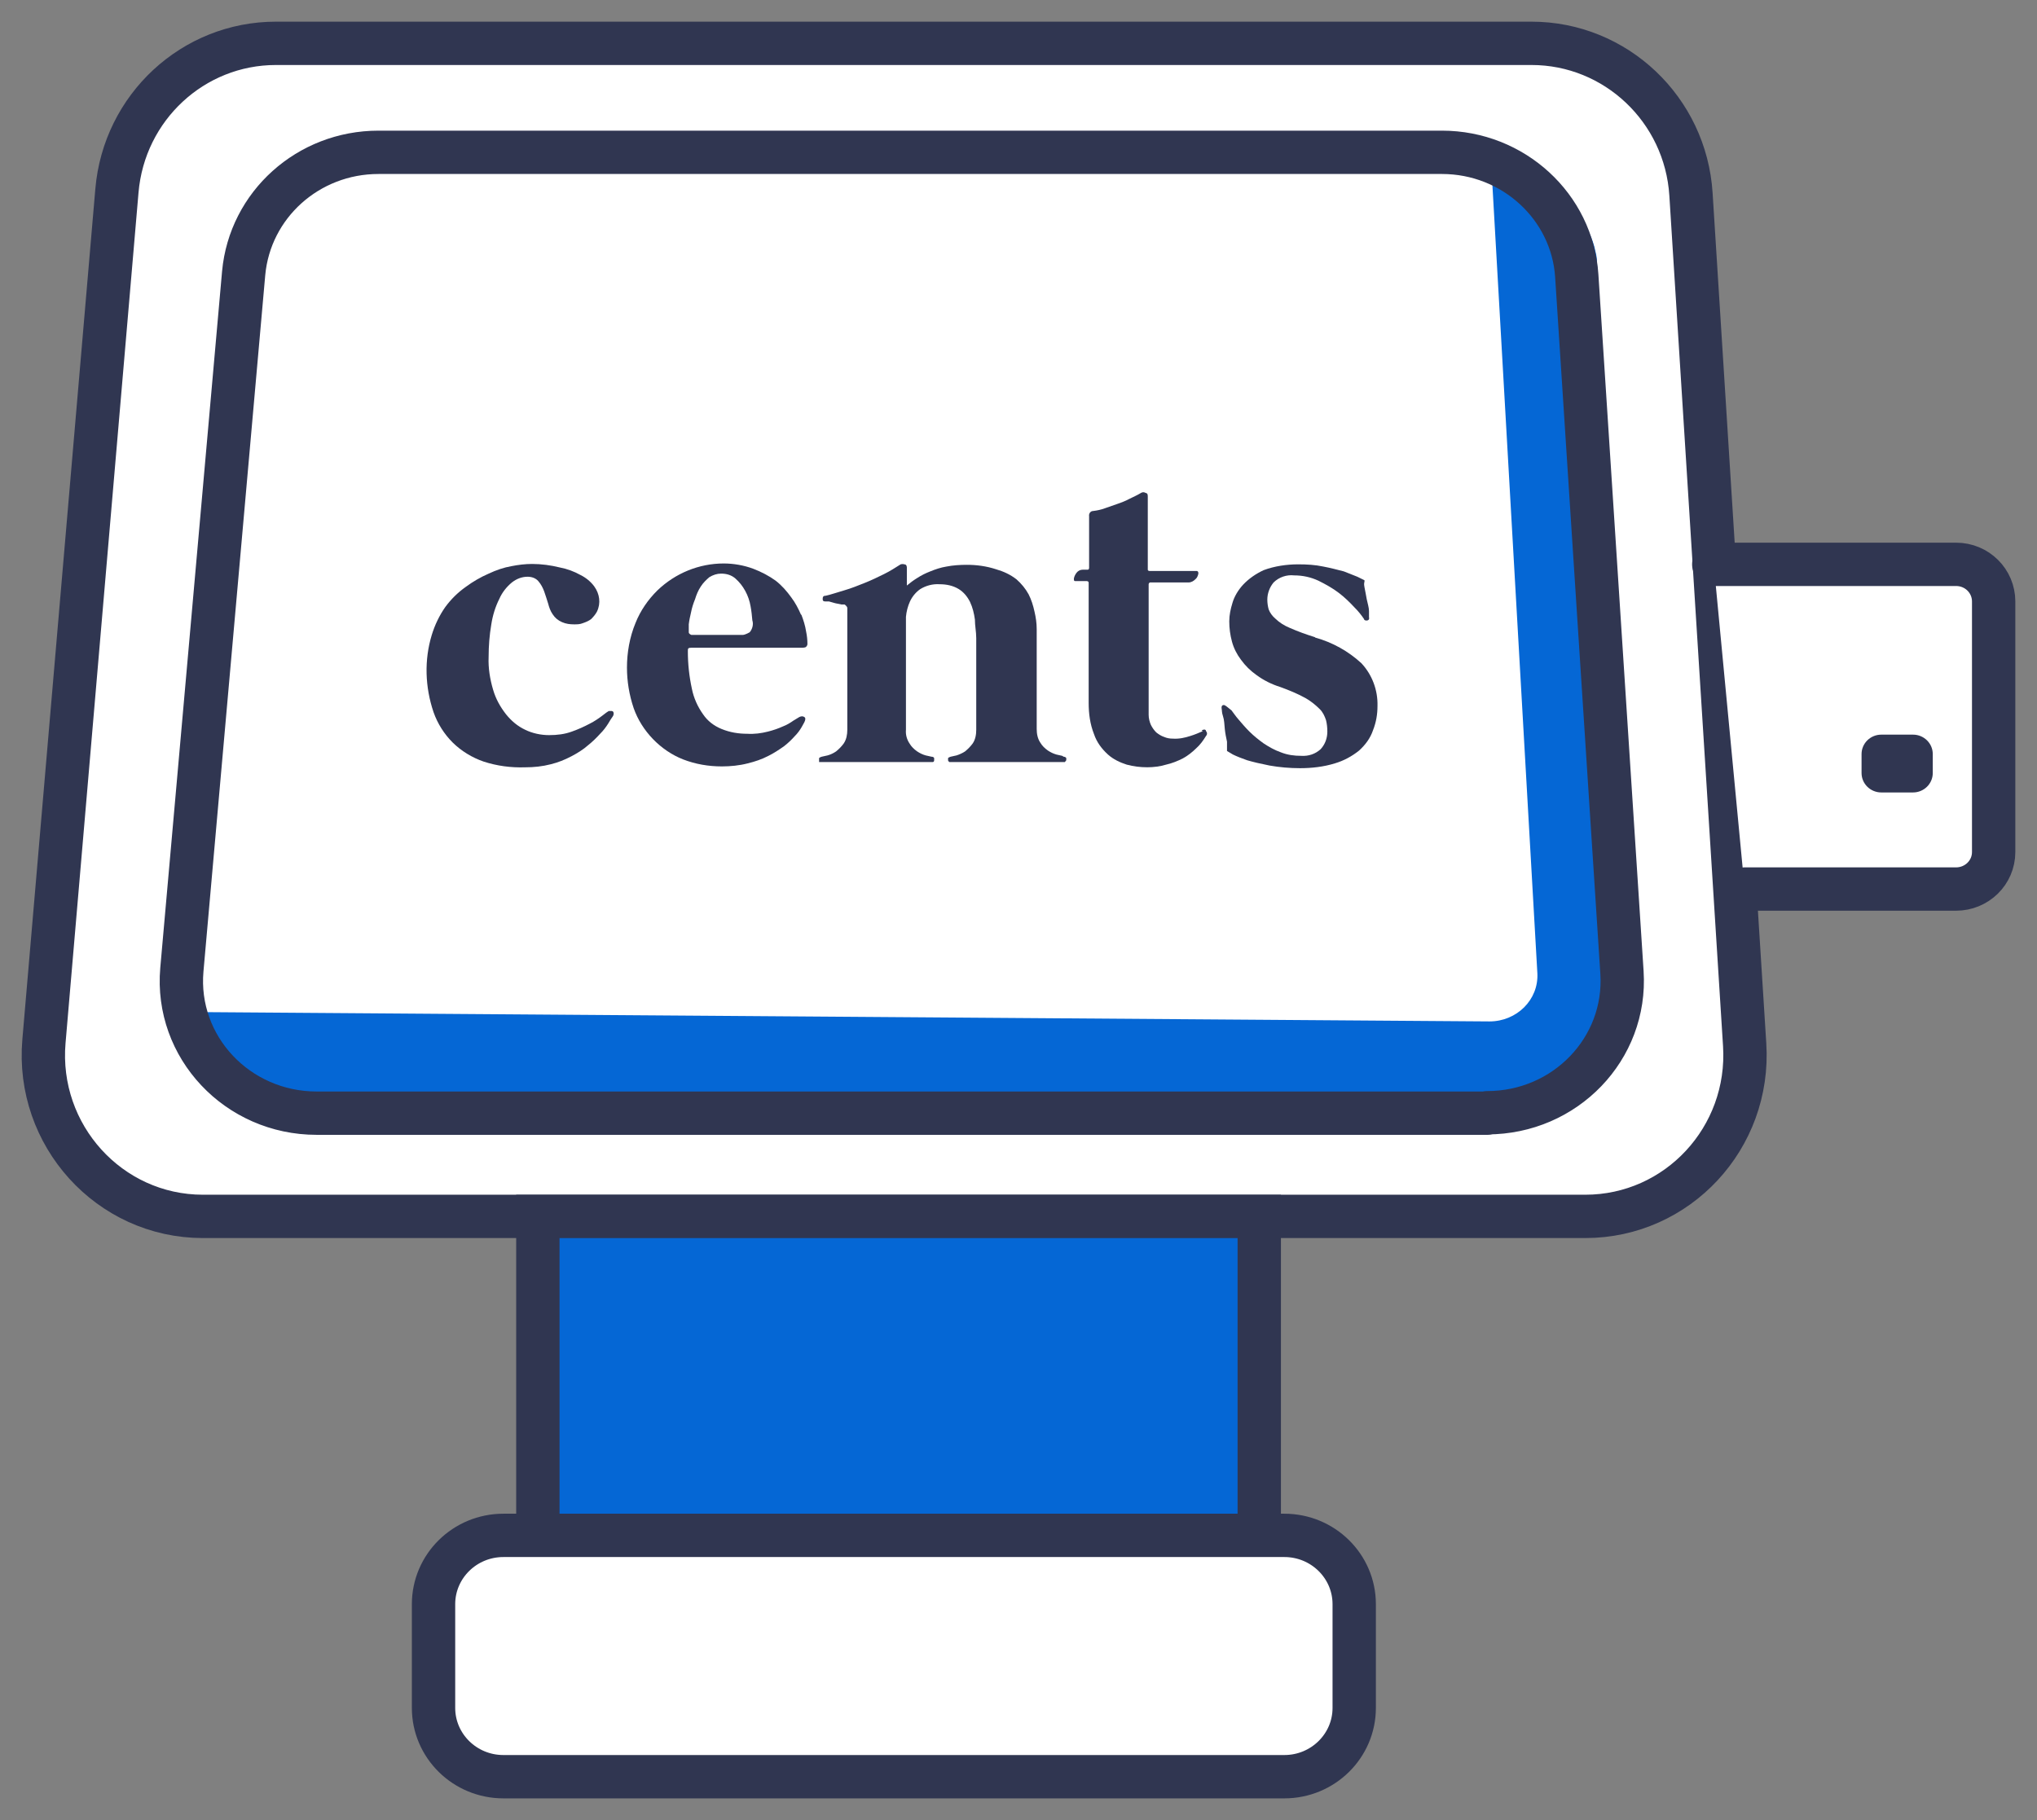
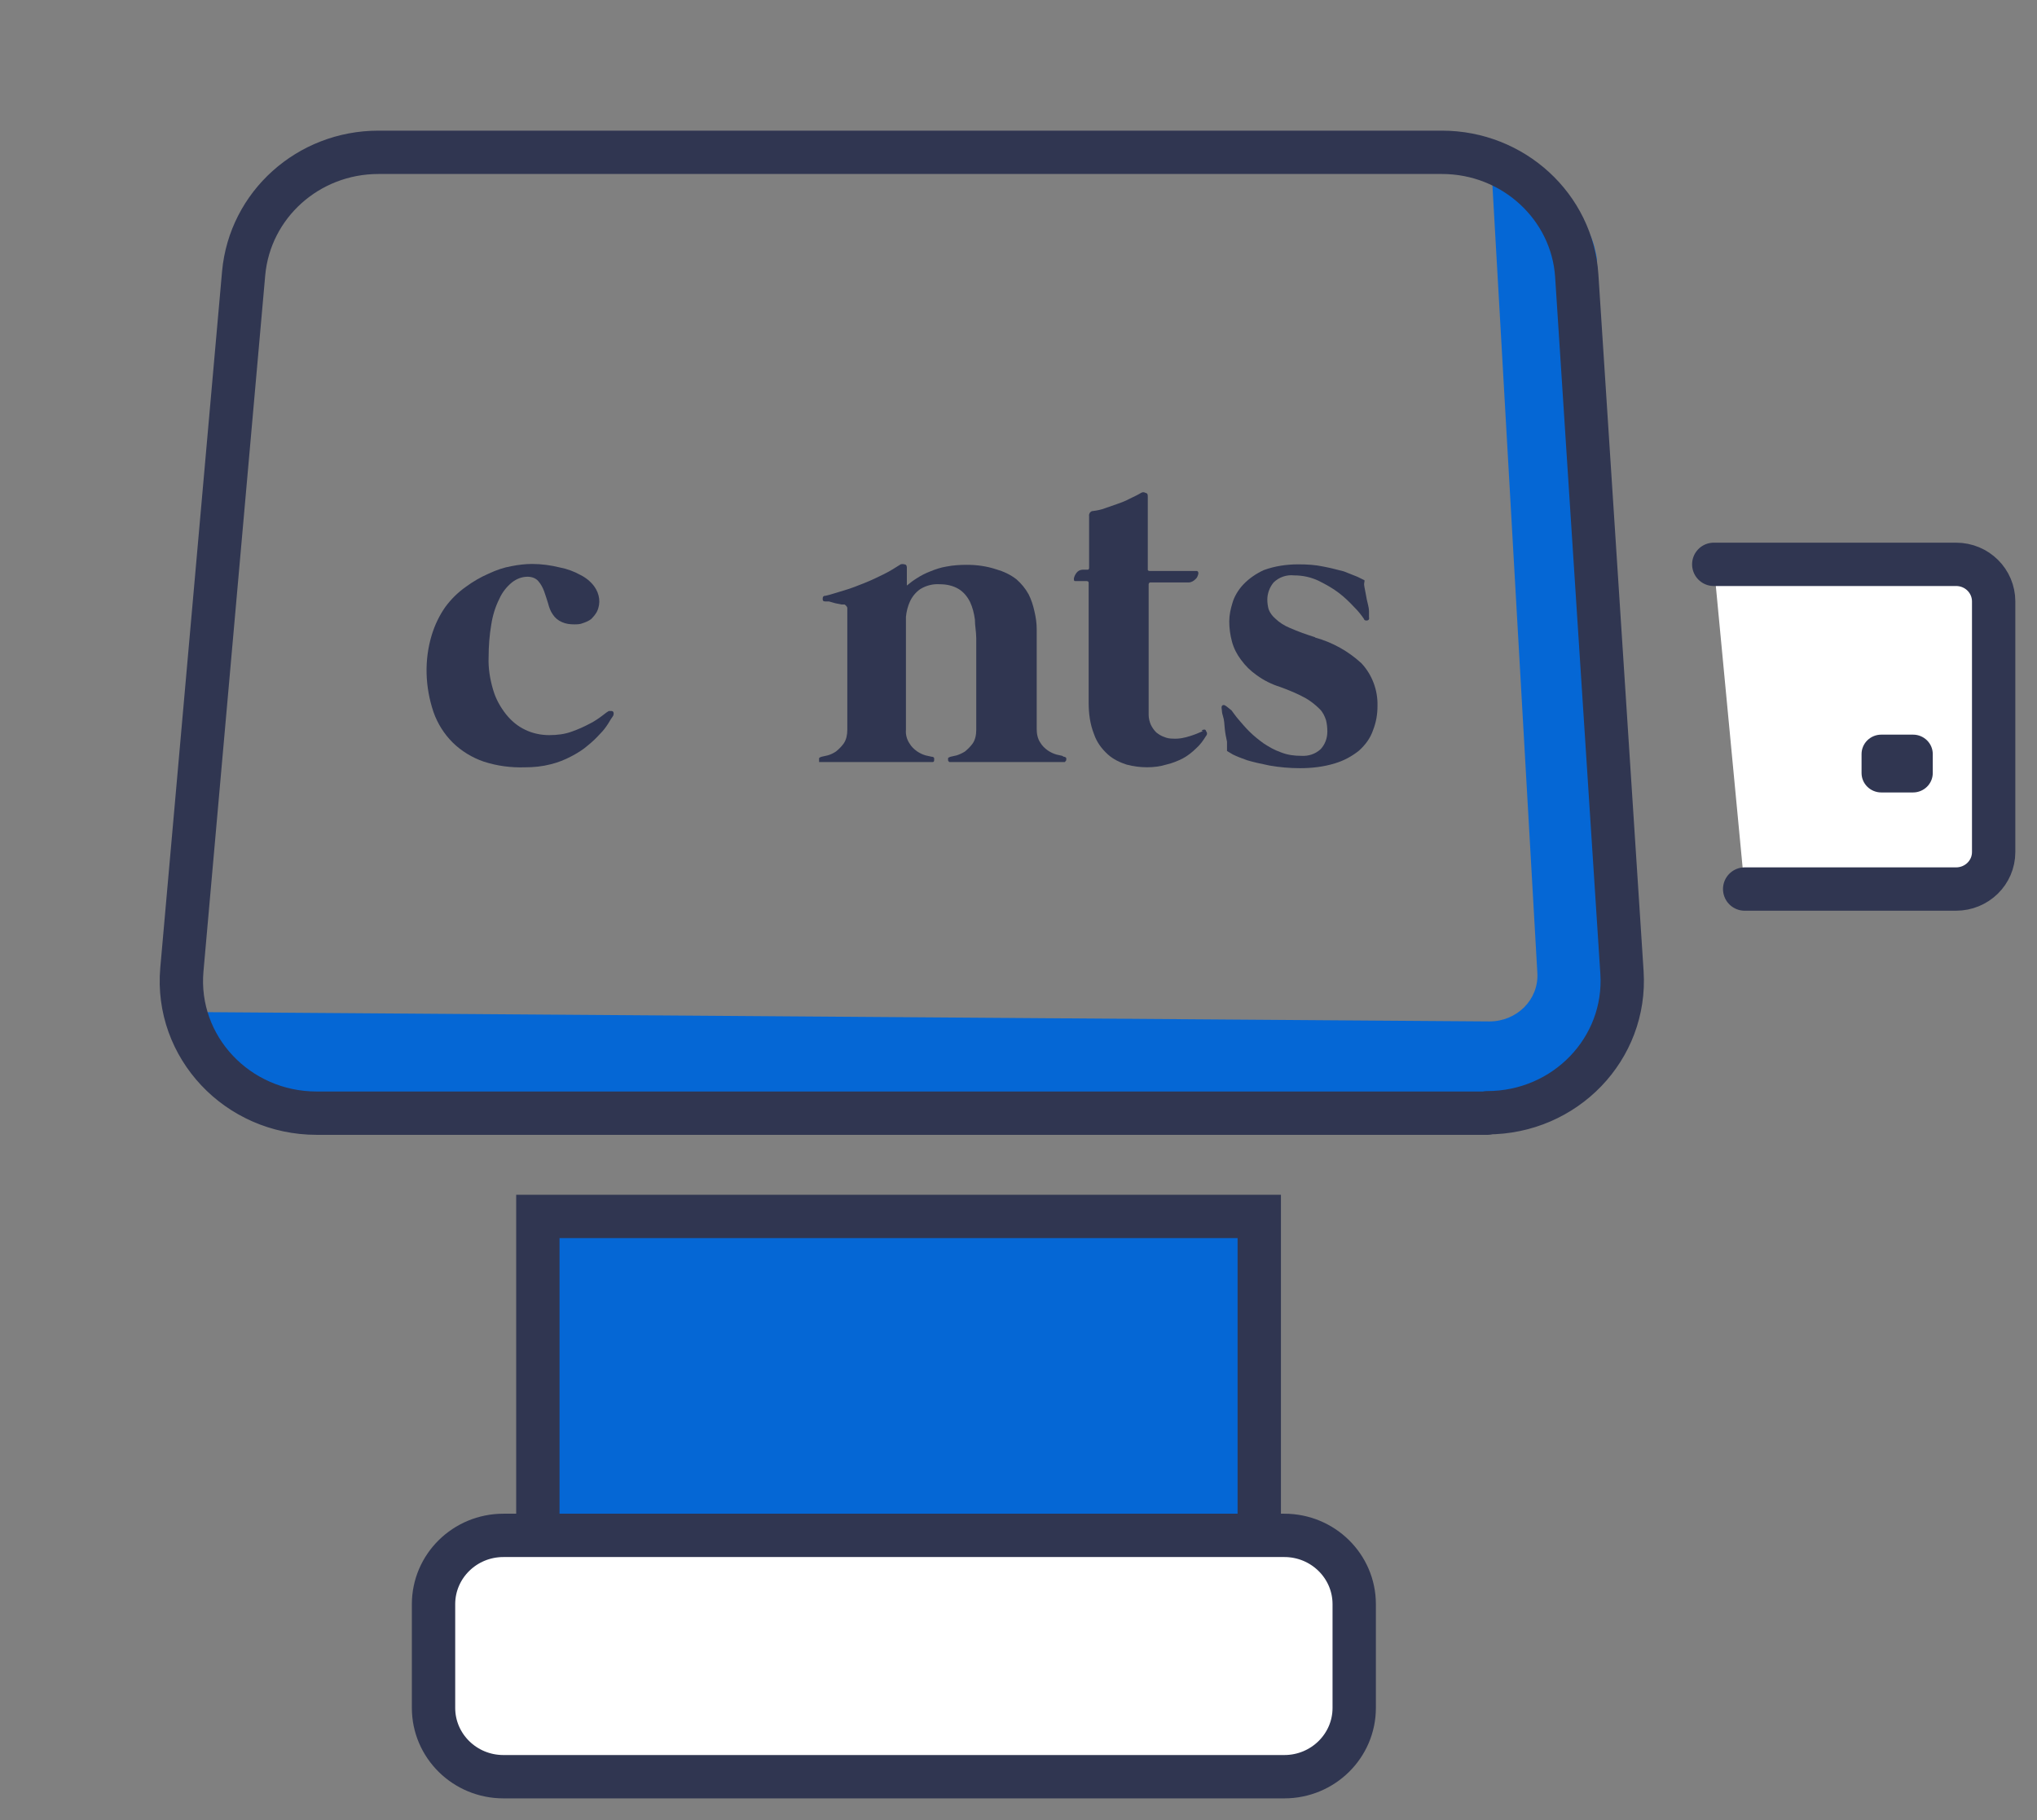
<svg xmlns="http://www.w3.org/2000/svg" width="47" height="42" viewBox="0 0 47 42" fill="none">
  <rect x="0" y="0" width="47" height="42" fill="#808080" stroke="none" />
-   <path d="M36.567 28.07H4.682C2.522 28.07 0.828 26.197 1.014 24.029L2.698 4.4C2.863 2.476 4.455 1 6.366 1H35.337C37.28 1 38.892 2.527 39.016 4.482L40.255 24.11C40.39 26.258 38.706 28.07 36.577 28.07H36.567Z" fill="white" stroke="#303651" stroke-miterlimit="10" stroke-linecap="round" />
  <path d="M14.074 16.394C14.012 16.424 13.96 16.465 13.909 16.506C13.816 16.577 13.712 16.648 13.609 16.699C13.475 16.77 13.34 16.831 13.195 16.882C13.03 16.943 12.855 16.964 12.669 16.964C12.483 16.964 12.286 16.923 12.121 16.842C11.945 16.76 11.801 16.638 11.677 16.485C11.542 16.312 11.439 16.129 11.377 15.915C11.305 15.671 11.263 15.416 11.274 15.162C11.274 14.907 11.294 14.653 11.336 14.408C11.367 14.205 11.429 14.001 11.522 13.818C11.584 13.675 11.687 13.543 11.811 13.441C11.914 13.36 12.038 13.309 12.173 13.309C12.266 13.309 12.359 13.339 12.421 13.411C12.483 13.482 12.524 13.563 12.555 13.645C12.586 13.736 12.617 13.828 12.648 13.93C12.669 14.011 12.7 14.103 12.751 14.174C12.803 14.256 12.875 14.317 12.968 14.357C13.061 14.398 13.154 14.408 13.247 14.408C13.319 14.408 13.382 14.408 13.454 14.378C13.516 14.357 13.588 14.327 13.64 14.286C13.691 14.235 13.743 14.174 13.774 14.113C13.867 13.92 13.836 13.706 13.712 13.533C13.63 13.421 13.516 13.329 13.392 13.268C13.247 13.187 13.082 13.126 12.917 13.095C12.71 13.044 12.493 13.014 12.276 13.014C12.121 13.014 11.956 13.034 11.801 13.065C11.625 13.095 11.449 13.156 11.274 13.238C11.088 13.319 10.912 13.421 10.747 13.543C10.561 13.675 10.406 13.828 10.272 14.011C10.137 14.205 10.034 14.419 9.962 14.653C9.786 15.233 9.807 15.854 10.003 16.434C10.096 16.699 10.251 16.943 10.447 17.137C10.643 17.33 10.892 17.483 11.16 17.575C11.47 17.676 11.79 17.717 12.111 17.707C12.317 17.707 12.514 17.687 12.71 17.636C12.875 17.595 13.03 17.534 13.185 17.452C13.319 17.381 13.454 17.3 13.568 17.198C13.671 17.116 13.764 17.025 13.847 16.933C13.919 16.862 13.981 16.78 14.032 16.699C14.074 16.628 14.105 16.577 14.136 16.536C14.167 16.495 14.167 16.434 14.136 16.414C14.115 16.404 14.084 16.404 14.053 16.414L14.074 16.394Z" fill="#303651" />
  <path d="M24.509 17.442L24.375 17.412C24.303 17.391 24.241 17.361 24.179 17.32C24.106 17.269 24.044 17.208 24.003 17.137C23.941 17.045 23.92 16.933 23.92 16.821V14.52C23.92 14.378 23.9 14.245 23.869 14.113C23.838 13.97 23.796 13.838 23.734 13.716C23.662 13.584 23.569 13.472 23.455 13.37C23.311 13.258 23.156 13.187 22.98 13.136C22.763 13.065 22.536 13.034 22.308 13.034C22.154 13.034 21.988 13.044 21.833 13.075C21.709 13.095 21.585 13.136 21.461 13.187C21.358 13.227 21.255 13.278 21.162 13.339C21.079 13.39 20.996 13.451 20.924 13.512V13.095C20.924 13.095 20.924 13.024 20.872 13.024C20.841 13.014 20.81 13.014 20.779 13.024C20.666 13.095 20.542 13.177 20.397 13.248C20.252 13.319 20.108 13.39 19.953 13.451C19.798 13.512 19.653 13.573 19.477 13.624C19.302 13.675 19.188 13.716 19.054 13.747C19.002 13.747 18.982 13.767 18.982 13.818C18.982 13.848 18.982 13.879 19.044 13.879H19.126L19.271 13.92L19.416 13.95H19.488C19.488 13.95 19.55 13.991 19.55 14.032V16.841C19.55 16.953 19.529 17.066 19.467 17.157C19.416 17.228 19.354 17.289 19.291 17.34C19.23 17.381 19.168 17.412 19.095 17.432L18.961 17.462C18.961 17.462 18.919 17.473 18.899 17.493C18.899 17.503 18.899 17.524 18.899 17.544C18.899 17.554 18.899 17.575 18.899 17.585C18.919 17.585 18.94 17.585 18.961 17.585H21.461C21.461 17.585 21.503 17.585 21.523 17.585C21.544 17.585 21.554 17.564 21.554 17.544C21.554 17.534 21.554 17.513 21.554 17.493C21.544 17.473 21.523 17.462 21.492 17.462L21.358 17.432C21.286 17.412 21.224 17.381 21.162 17.34C21.089 17.289 21.027 17.228 20.986 17.157C20.924 17.066 20.893 16.953 20.903 16.841V14.235C20.914 14.113 20.945 13.991 20.996 13.879C21.048 13.767 21.131 13.665 21.234 13.594C21.368 13.512 21.523 13.472 21.678 13.482C21.833 13.482 21.988 13.512 22.122 13.594C22.236 13.665 22.319 13.767 22.381 13.889C22.443 14.021 22.474 14.154 22.494 14.296C22.494 14.439 22.525 14.581 22.525 14.724V16.841C22.525 16.953 22.505 17.066 22.443 17.157C22.391 17.228 22.329 17.289 22.267 17.34C22.205 17.381 22.133 17.412 22.071 17.432L21.936 17.462C21.936 17.462 21.895 17.473 21.875 17.493C21.875 17.503 21.875 17.524 21.875 17.544C21.875 17.564 21.895 17.575 21.905 17.585C21.926 17.585 21.947 17.585 21.968 17.585H24.509C24.509 17.585 24.55 17.585 24.571 17.585C24.581 17.575 24.592 17.554 24.602 17.544C24.602 17.534 24.602 17.513 24.602 17.493C24.592 17.473 24.561 17.462 24.54 17.462L24.509 17.442Z" fill="#303651" />
-   <path d="M18.486 14.194C18.424 14.052 18.351 13.909 18.258 13.787C18.155 13.644 18.041 13.512 17.897 13.4C17.742 13.288 17.566 13.196 17.38 13.125C17.163 13.044 16.925 13.003 16.698 13.003C16.13 13.003 15.582 13.227 15.169 13.624C14.952 13.838 14.776 14.092 14.663 14.377C14.528 14.703 14.466 15.059 14.466 15.406C14.466 15.721 14.518 16.037 14.621 16.342C14.714 16.607 14.869 16.851 15.066 17.055C15.262 17.258 15.5 17.421 15.758 17.523C16.047 17.635 16.347 17.686 16.657 17.686C16.853 17.686 17.06 17.666 17.256 17.615C17.421 17.574 17.576 17.523 17.731 17.442C17.855 17.381 17.979 17.299 18.093 17.218C18.186 17.146 18.269 17.065 18.341 16.984C18.403 16.922 18.455 16.851 18.496 16.78L18.558 16.668C18.589 16.607 18.589 16.566 18.558 16.546C18.527 16.525 18.486 16.525 18.444 16.546L18.31 16.627C18.238 16.678 18.155 16.729 18.072 16.76C17.959 16.811 17.845 16.851 17.721 16.882C17.566 16.922 17.401 16.943 17.246 16.933C17.039 16.933 16.843 16.902 16.646 16.821C16.471 16.749 16.326 16.637 16.223 16.485C16.099 16.312 16.006 16.108 15.964 15.894C15.902 15.609 15.871 15.324 15.871 15.029C15.871 14.968 15.871 14.947 15.954 14.947H18.517C18.517 14.947 18.579 14.947 18.599 14.927C18.599 14.927 18.63 14.896 18.63 14.866C18.63 14.764 18.62 14.673 18.599 14.571C18.579 14.438 18.537 14.306 18.486 14.174V14.194ZM17.297 14.591C17.297 14.591 17.194 14.652 17.132 14.652C17.091 14.652 17.049 14.652 17.008 14.652H15.954C15.954 14.652 15.892 14.632 15.892 14.591C15.892 14.55 15.892 14.479 15.892 14.408C15.902 14.316 15.923 14.225 15.944 14.133C15.964 14.031 15.995 13.929 16.037 13.828C16.068 13.726 16.109 13.624 16.171 13.532C16.223 13.451 16.295 13.38 16.367 13.319C16.45 13.268 16.543 13.237 16.636 13.237C16.76 13.237 16.874 13.268 16.967 13.349C17.06 13.431 17.132 13.522 17.194 13.634C17.256 13.746 17.297 13.868 17.318 13.99C17.339 14.102 17.349 14.204 17.359 14.316C17.39 14.408 17.359 14.52 17.297 14.591Z" fill="#303651" />
  <path d="M30.337 14.703C30.14 14.642 29.944 14.571 29.758 14.489C29.634 14.438 29.52 14.367 29.427 14.276C29.355 14.215 29.303 14.143 29.272 14.062C29.252 13.991 29.241 13.909 29.241 13.838C29.241 13.695 29.293 13.553 29.386 13.441C29.51 13.319 29.686 13.258 29.861 13.278C30.058 13.278 30.244 13.319 30.419 13.4C30.584 13.482 30.75 13.573 30.895 13.685C31.029 13.787 31.142 13.899 31.256 14.021C31.339 14.103 31.411 14.194 31.473 14.286C31.473 14.316 31.525 14.327 31.556 14.316C31.587 14.306 31.597 14.276 31.587 14.245C31.587 14.194 31.587 14.153 31.587 14.103C31.587 14.021 31.556 13.93 31.535 13.828C31.514 13.726 31.504 13.645 31.483 13.553C31.463 13.461 31.483 13.431 31.483 13.421V13.39C31.483 13.39 31.483 13.39 31.442 13.37L31.318 13.309C31.215 13.268 31.111 13.227 31.008 13.186C30.853 13.146 30.698 13.105 30.533 13.074C30.347 13.034 30.151 13.023 29.954 13.023C29.686 13.023 29.407 13.064 29.159 13.156C28.983 13.237 28.818 13.349 28.683 13.492C28.57 13.614 28.477 13.767 28.435 13.919C28.394 14.052 28.363 14.194 28.363 14.337C28.363 14.5 28.384 14.652 28.425 14.805C28.466 14.958 28.539 15.1 28.632 15.223C28.735 15.365 28.849 15.477 28.993 15.579C29.159 15.701 29.345 15.793 29.541 15.854C29.737 15.925 29.934 16.006 30.12 16.108C30.244 16.179 30.347 16.261 30.45 16.363C30.523 16.434 30.564 16.526 30.595 16.617C30.616 16.699 30.626 16.79 30.626 16.882C30.626 17.035 30.574 17.177 30.471 17.289C30.347 17.401 30.192 17.452 30.027 17.442C29.861 17.442 29.706 17.422 29.551 17.36C29.407 17.309 29.283 17.238 29.159 17.157C29.045 17.075 28.931 16.984 28.828 16.882C28.725 16.78 28.652 16.689 28.58 16.607C28.508 16.526 28.456 16.444 28.415 16.393L28.301 16.302C28.301 16.302 28.249 16.261 28.229 16.271C28.198 16.271 28.177 16.302 28.187 16.352C28.198 16.403 28.187 16.434 28.218 16.526C28.249 16.617 28.249 16.719 28.26 16.821C28.27 16.923 28.291 17.024 28.311 17.116C28.311 17.167 28.311 17.208 28.311 17.259V17.299C28.311 17.299 28.311 17.32 28.311 17.33L28.446 17.411C28.549 17.462 28.663 17.503 28.776 17.544C28.911 17.584 29.086 17.625 29.293 17.666C29.52 17.706 29.758 17.727 29.996 17.727C30.264 17.727 30.543 17.696 30.802 17.615C31.008 17.554 31.194 17.452 31.359 17.32C31.504 17.187 31.618 17.035 31.68 16.851C31.752 16.668 31.783 16.485 31.783 16.291C31.793 15.925 31.659 15.569 31.411 15.304C31.111 15.029 30.75 14.825 30.347 14.713L30.337 14.703Z" fill="#303651" />
  <path d="M27.753 16.872C27.66 16.912 27.567 16.953 27.464 16.984C27.34 17.024 27.206 17.055 27.061 17.045C26.989 17.045 26.927 17.035 26.855 17.004C26.793 16.984 26.731 16.943 26.679 16.902C26.627 16.851 26.586 16.79 26.555 16.729C26.524 16.658 26.503 16.576 26.503 16.495V13.482C26.503 13.482 26.503 13.451 26.534 13.441H27.423C27.485 13.441 27.537 13.41 27.578 13.37C27.619 13.339 27.64 13.288 27.65 13.237C27.65 13.217 27.65 13.186 27.619 13.176C27.567 13.176 27.516 13.176 27.474 13.176H26.524C26.524 13.176 26.483 13.176 26.483 13.146V11.476C26.483 11.415 26.483 11.384 26.431 11.374C26.4 11.354 26.359 11.354 26.328 11.374C26.245 11.425 26.152 11.466 26.069 11.507C25.976 11.557 25.873 11.598 25.78 11.629L25.491 11.73C25.408 11.761 25.315 11.781 25.222 11.792C25.16 11.792 25.119 11.853 25.129 11.914V13.105C25.129 13.105 25.129 13.146 25.098 13.146H24.985C24.922 13.146 24.871 13.176 24.84 13.217C24.809 13.258 24.788 13.298 24.778 13.349C24.778 13.39 24.778 13.41 24.809 13.41C24.86 13.41 24.912 13.41 24.953 13.41H25.078C25.078 13.41 25.119 13.41 25.119 13.451V16.22C25.119 16.465 25.15 16.709 25.243 16.943C25.305 17.126 25.418 17.279 25.563 17.411C25.687 17.523 25.842 17.595 25.997 17.645C26.152 17.686 26.307 17.706 26.472 17.706C26.617 17.706 26.772 17.686 26.906 17.645C27.041 17.615 27.165 17.564 27.289 17.503C27.402 17.442 27.506 17.36 27.599 17.269C27.692 17.187 27.764 17.085 27.826 16.984C27.857 16.953 27.857 16.902 27.826 16.872C27.826 16.831 27.774 16.821 27.723 16.861L27.753 16.872Z" fill="#303651" />
  <path d="M29.055 35.055V28.071H12.41V35.38" fill="#0567D5" />
  <path d="M29.055 35.055V28.071H12.41V35.38" stroke="#303651" stroke-miterlimit="10" />
  <path d="M29.634 35.431H11.615C10.725 35.431 10.003 36.142 10.003 37.019V39.412C10.003 40.289 10.725 41 11.615 41H29.634C30.524 41 31.246 40.289 31.246 39.412V37.019C31.246 36.142 30.524 35.431 29.634 35.431Z" fill="white" stroke="#303651" stroke-miterlimit="10" stroke-linecap="round" />
  <path d="M40.255 20.516H45.132C45.607 20.516 46 20.14 46 19.661V13.879C46 13.41 45.618 13.023 45.132 13.023H39.542" fill="white" />
  <path d="M40.255 20.516H45.132C45.607 20.516 46 20.14 46 19.661V13.879C46 13.41 45.618 13.023 45.132 13.023H39.542" stroke="#303651" stroke-linecap="round" stroke-linejoin="round" />
  <path d="M44.14 16.953H43.407C43.156 16.953 42.952 17.154 42.952 17.401V17.839C42.952 18.086 43.156 18.287 43.407 18.287H44.14C44.391 18.287 44.595 18.086 44.595 17.839V17.401C44.595 17.154 44.391 16.953 44.14 16.953Z" fill="#303651" />
  <path d="M37.745 23.062L36.846 6.05C36.846 5.968 36.835 5.887 36.815 5.816C36.587 4.543 34.356 2.863 34.428 4.156L35.472 22.461C35.503 23.072 34.996 23.571 34.366 23.571L4.816 23.357C3.432 23.357 4.413 25.474 5.787 25.648C5.994 25.678 6.201 25.688 6.418 25.688H34.035C35.027 25.688 35.906 25.403 36.484 24.965C37.249 24.65 37.776 23.907 37.734 23.062H37.745Z" fill="#0567D5" />
  <path d="M34.325 25.688H7.306C5.477 25.688 4.041 24.161 4.196 22.379L5.622 6.304C5.767 4.726 7.11 3.515 8.732 3.515H33.271C34.914 3.515 36.278 4.767 36.381 6.365L37.424 22.44C37.538 24.202 36.112 25.678 34.314 25.678L34.325 25.688Z" stroke="#303651" stroke-linecap="round" stroke-linejoin="round" />
</svg>